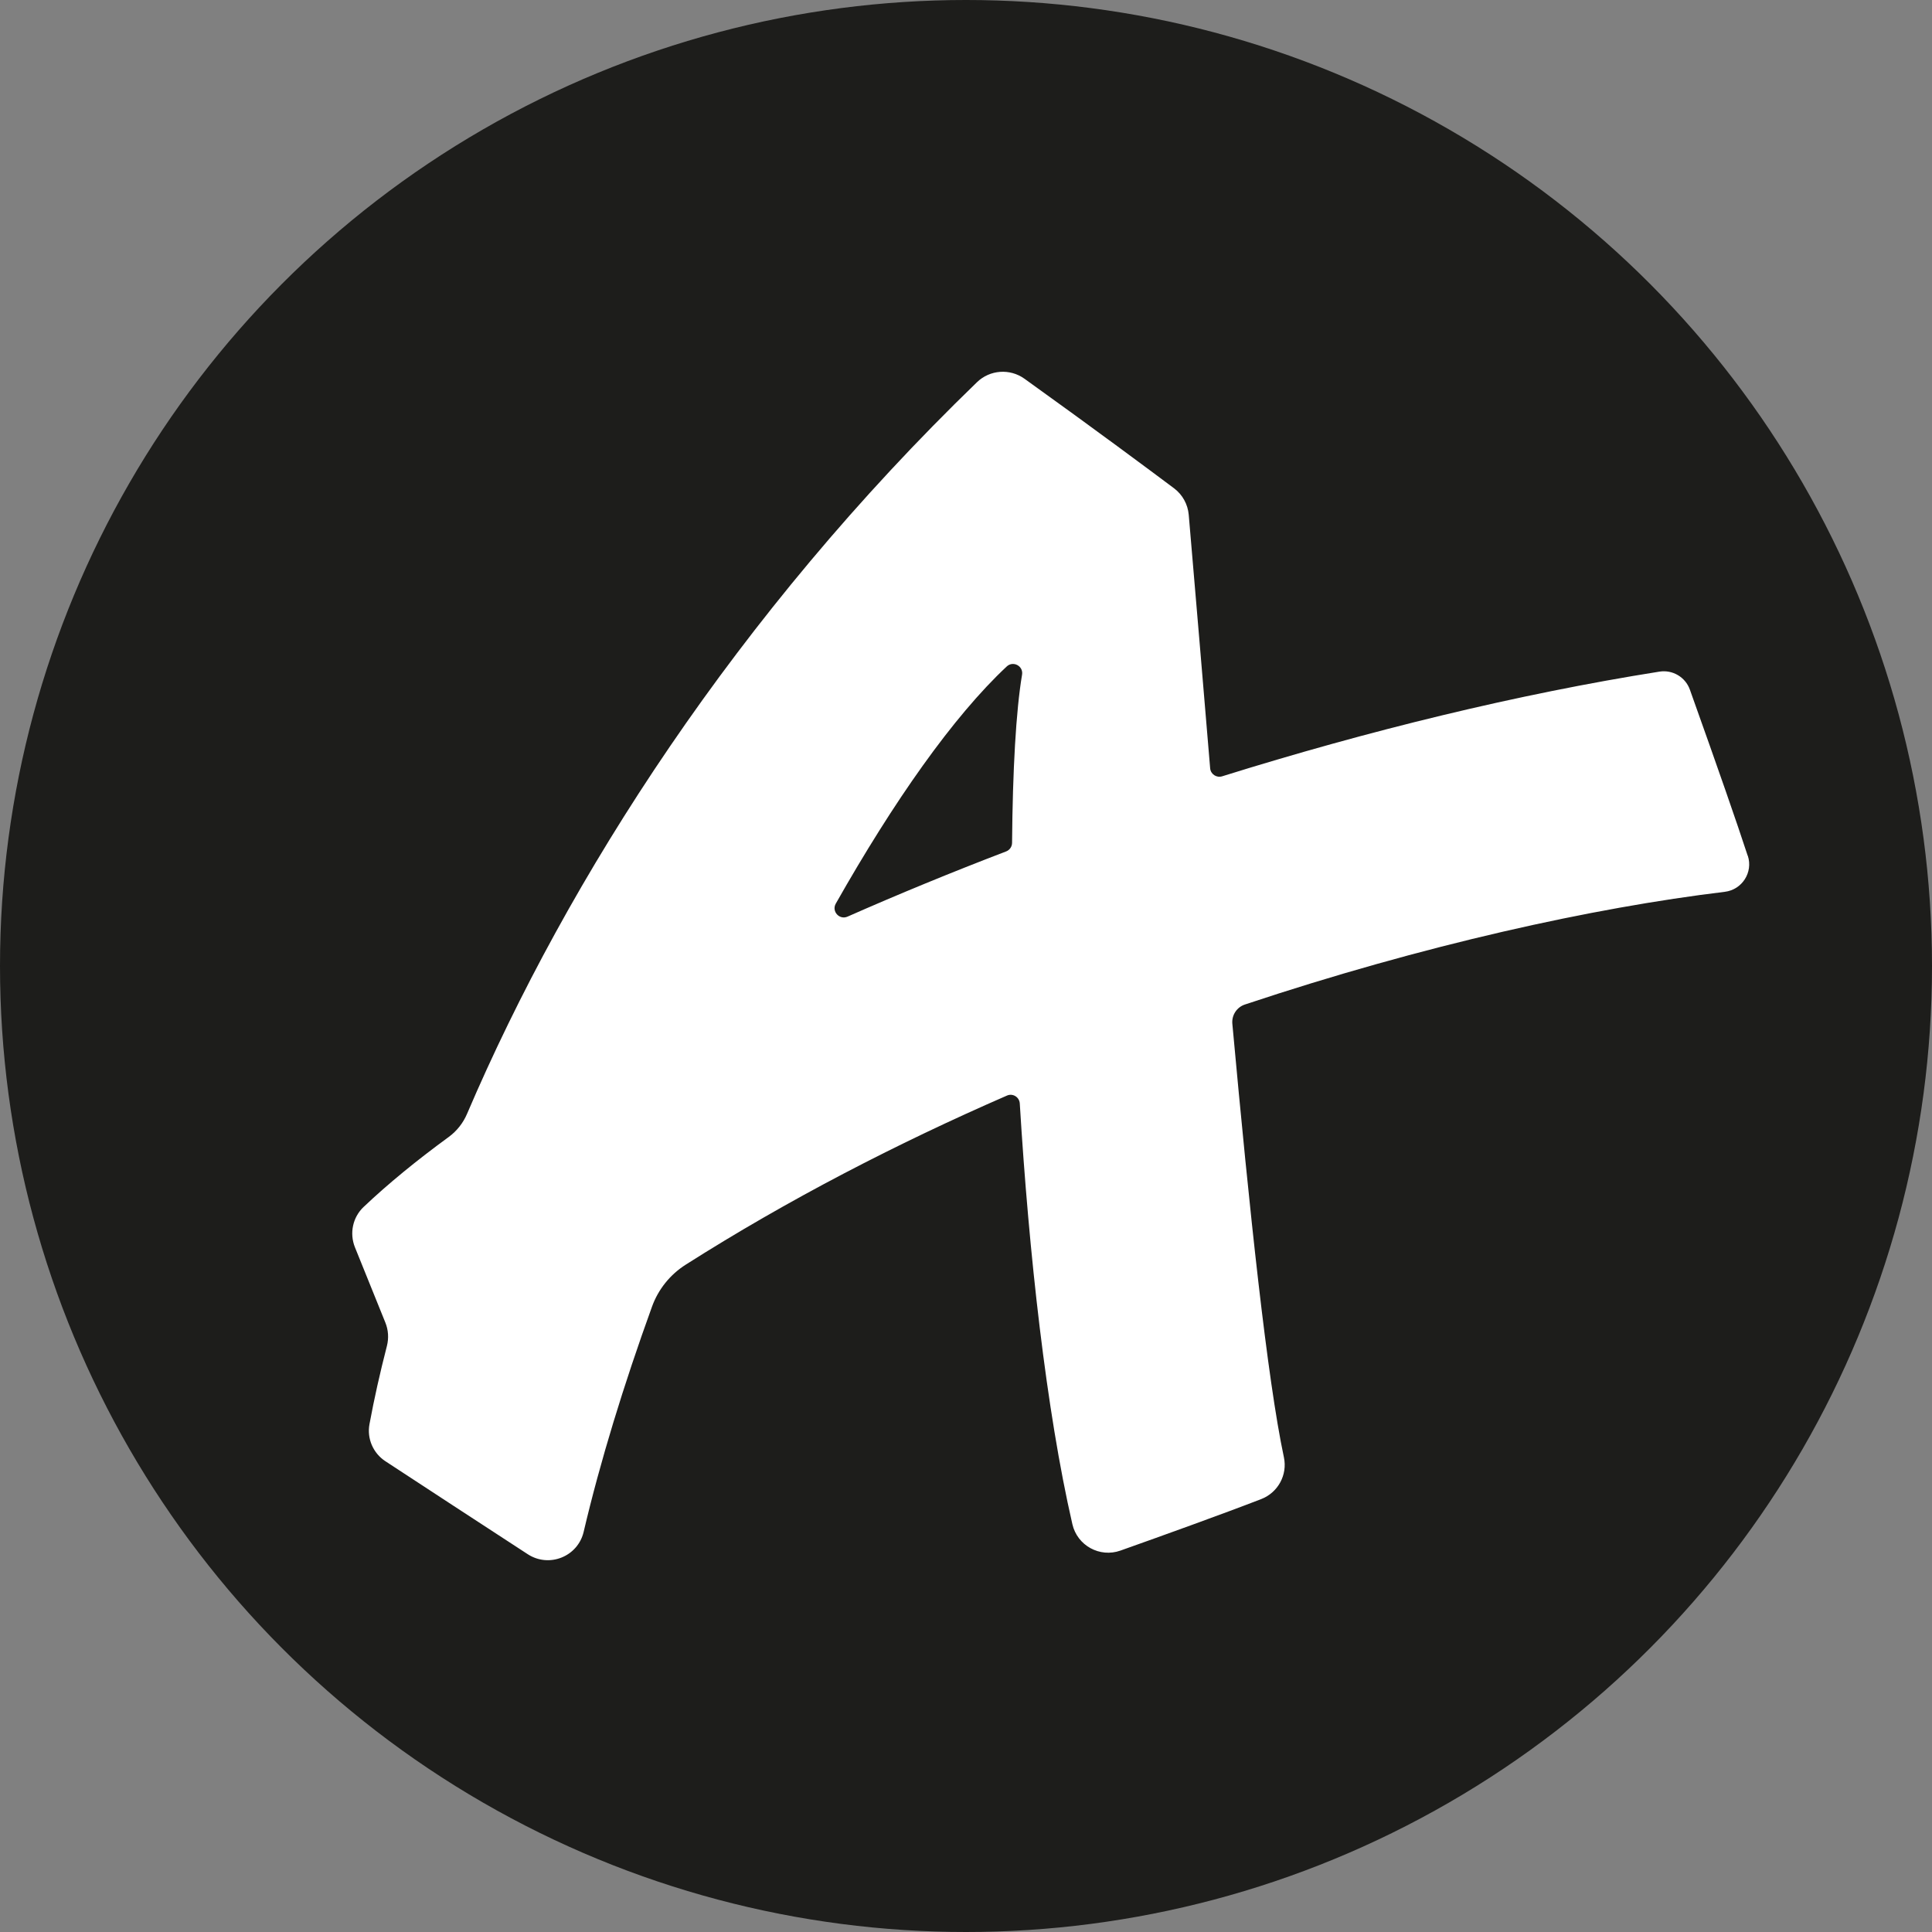
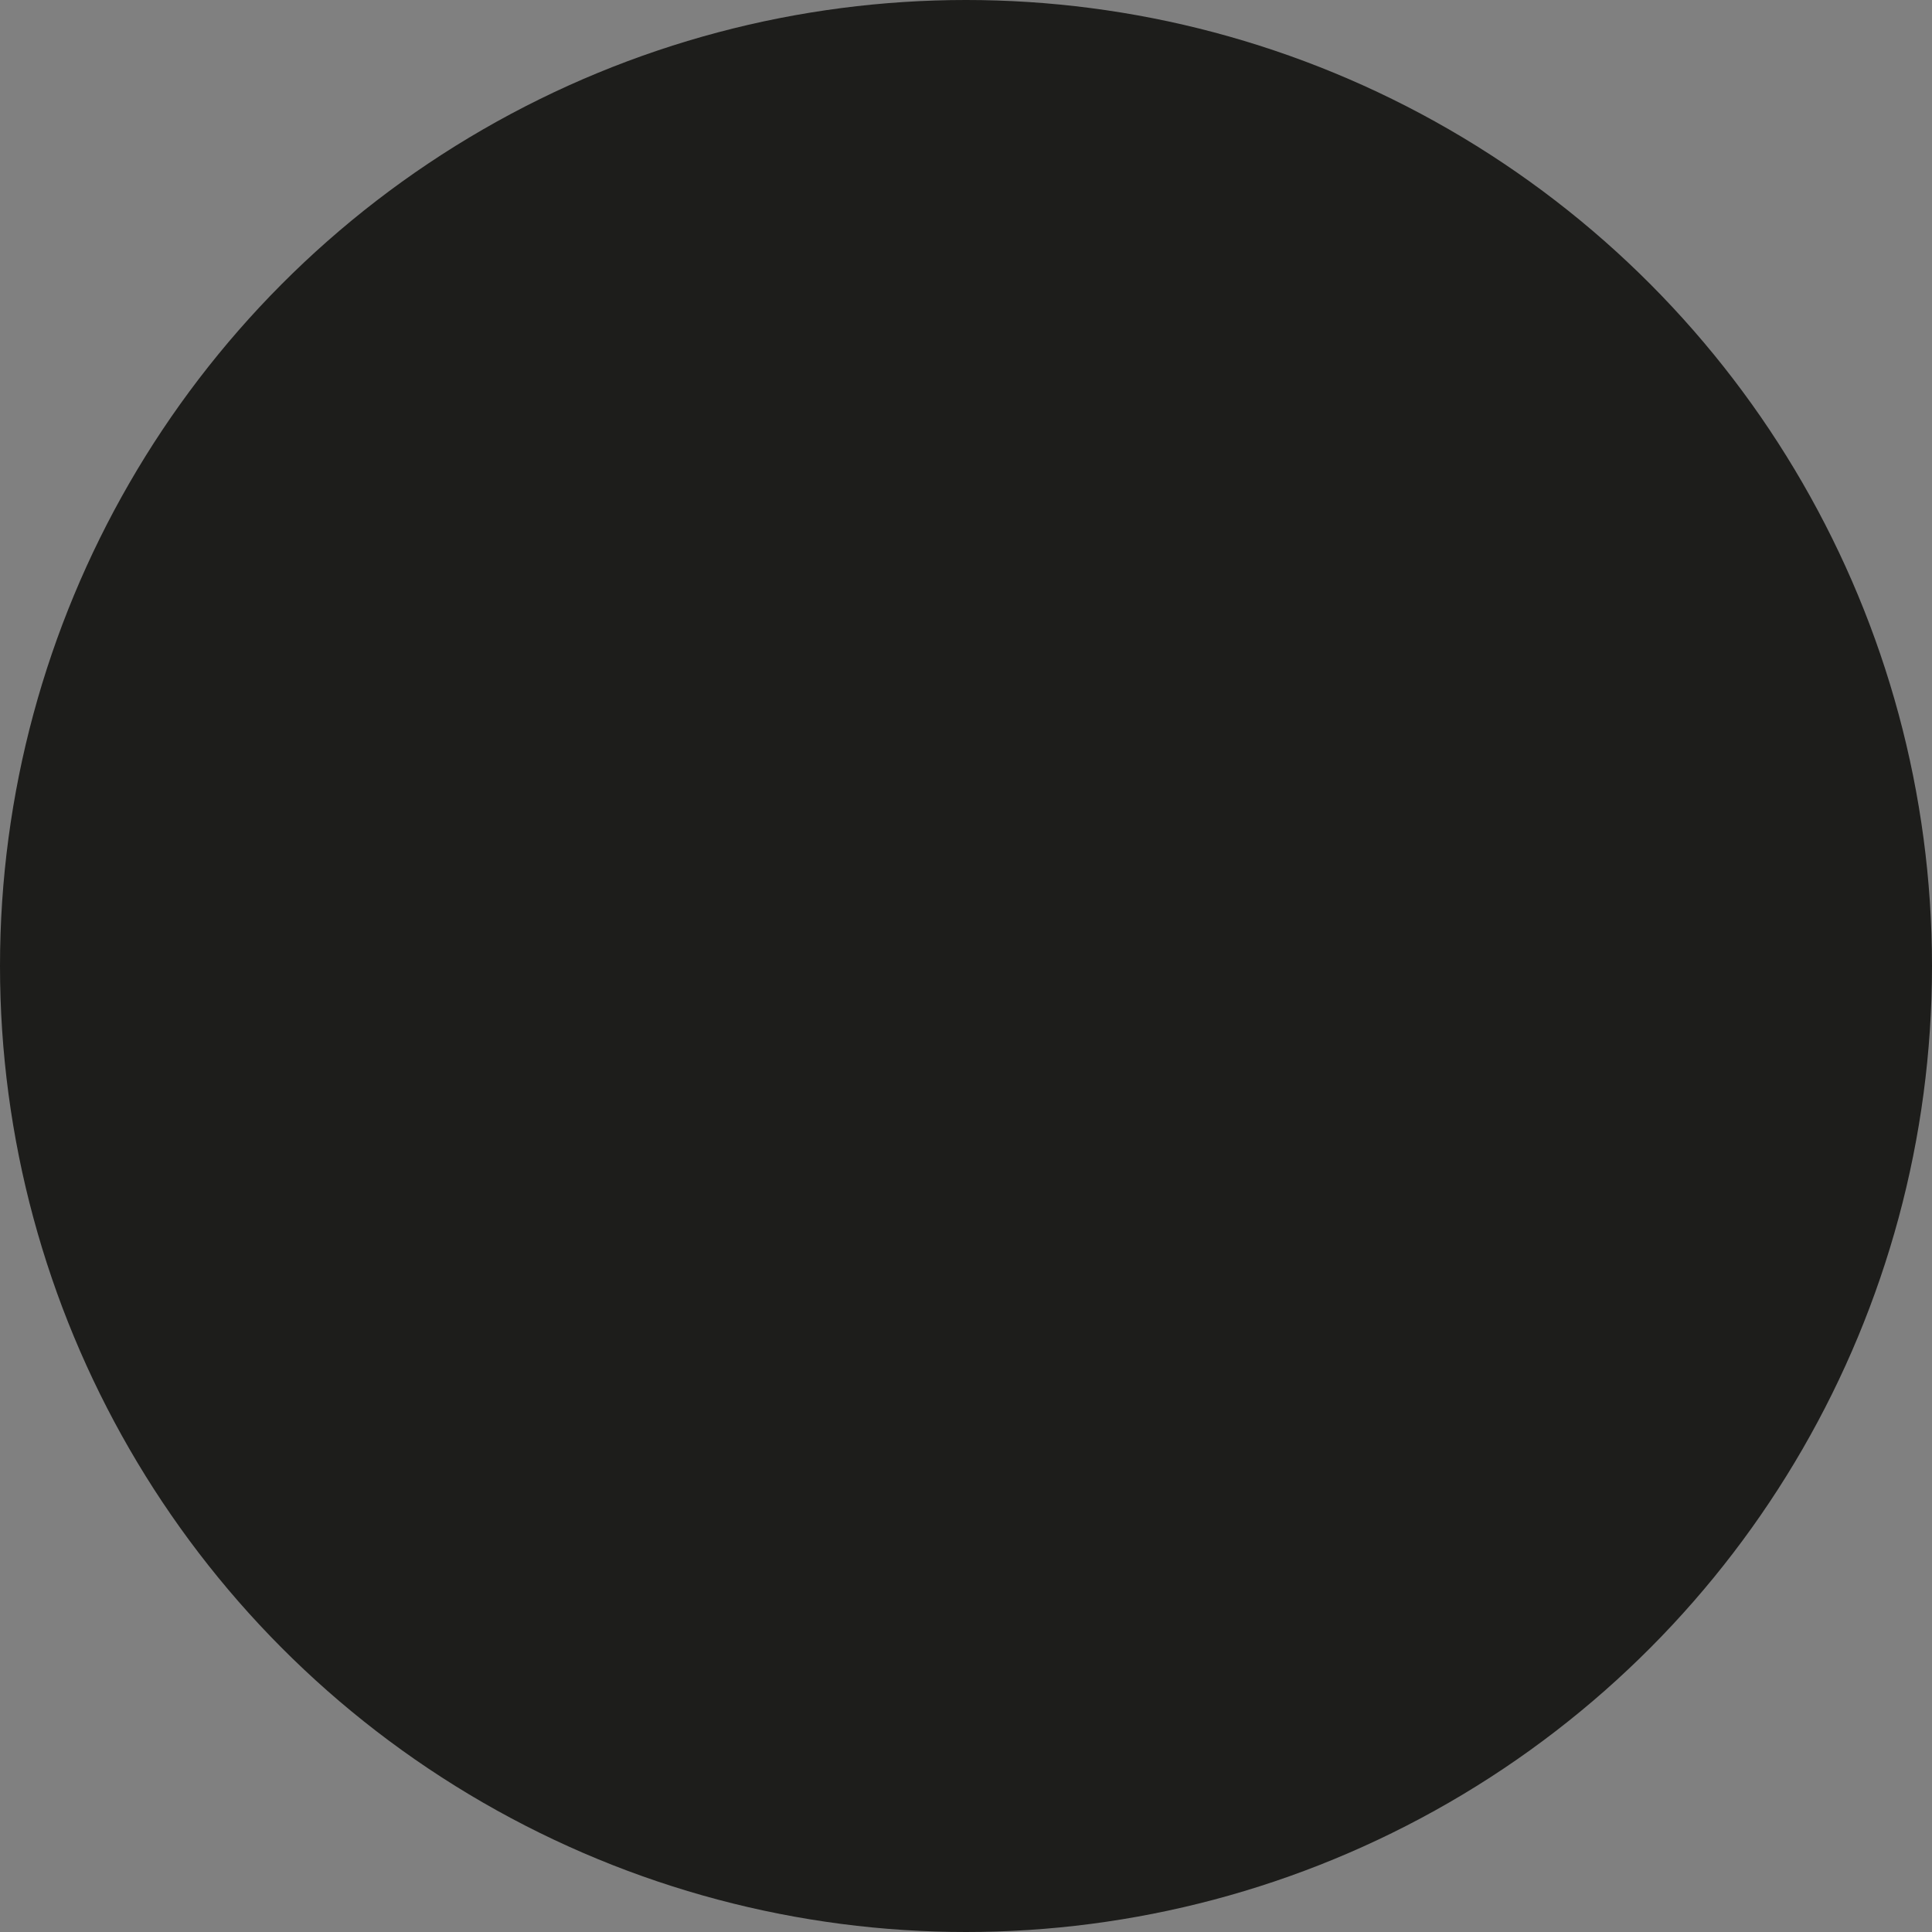
<svg xmlns="http://www.w3.org/2000/svg" id="Livello_2" data-name="Livello 2" viewBox="0 0 228.14 228.14">
  <rect x="0" y="0" width="228.14" height="228.14" fill="#808080" stroke="none" />
  <defs>
    <style>      .cls-1 {        fill: #1d1d1b;      }      .cls-2 {        fill: #fff;      }    </style>
  </defs>
  <g id="Livello_1-2" data-name="Livello 1">
    <circle class="cls-1" cx="114.07" cy="114.07" r="114.07" />
-     <path class="cls-2" d="M206.38,101.06c-1.33-4.06-3.36-9.9-6.83-19.62-.53-1.49-2.05-2.38-3.6-2.13-16.78,2.66-34.41,6.98-51.63,12.36-.67.21-1.36-.25-1.42-.95-.88-10.46-1.73-20.7-2.53-29.94-.11-1.23-.73-2.36-1.72-3.11-2.82-2.11-9.26-6.91-17.68-12.95-1.72-1.23-4.08-1.06-5.6.41-28.32,27.38-48.3,58.52-60.22,86.4-.46,1.08-1.2,2.02-2.15,2.72-3.82,2.79-7.2,5.56-10.06,8.27-1.29,1.22-1.69,3.11-1.03,4.76.93,2.31,2.24,5.55,3.6,8.91.35.87.41,1.83.18,2.74-.82,3.18-1.51,6.26-2.06,9.24-.32,1.7.43,3.43,1.88,4.38,4.15,2.73,11.7,7.65,16.81,10.98,2.52,1.64,5.91.29,6.6-2.64,1.95-8.3,4.73-17.36,8.07-26.59.74-2.05,2.14-3.79,3.98-4.96,12.06-7.66,24.94-14.31,37.94-19.97.69-.3,1.46.18,1.51.93,1.08,17.75,3.13,36.28,6.21,49.68.58,2.53,3.23,3.99,5.68,3.12,4.71-1.67,12.05-4.31,16.62-6.08,1.98-.77,3.12-2.85,2.68-4.93-1.97-9.26-4.06-29-6.09-51.2-.09-1.01.52-1.95,1.48-2.27,21.13-7.04,41.11-11.43,56.67-13.31,2.05-.25,3.36-2.3,2.72-4.26ZM120.69,79.67c-.72,4.28-1.11,11.3-1.18,19.85,0,.45-.28.86-.7,1.02-6.43,2.46-12.7,5.04-18.73,7.7-.96.42-1.9-.62-1.39-1.53,6.84-12.08,13.87-22.1,20.19-28.01.76-.71,1.98-.05,1.81.97Z" />
  </g>
</svg>